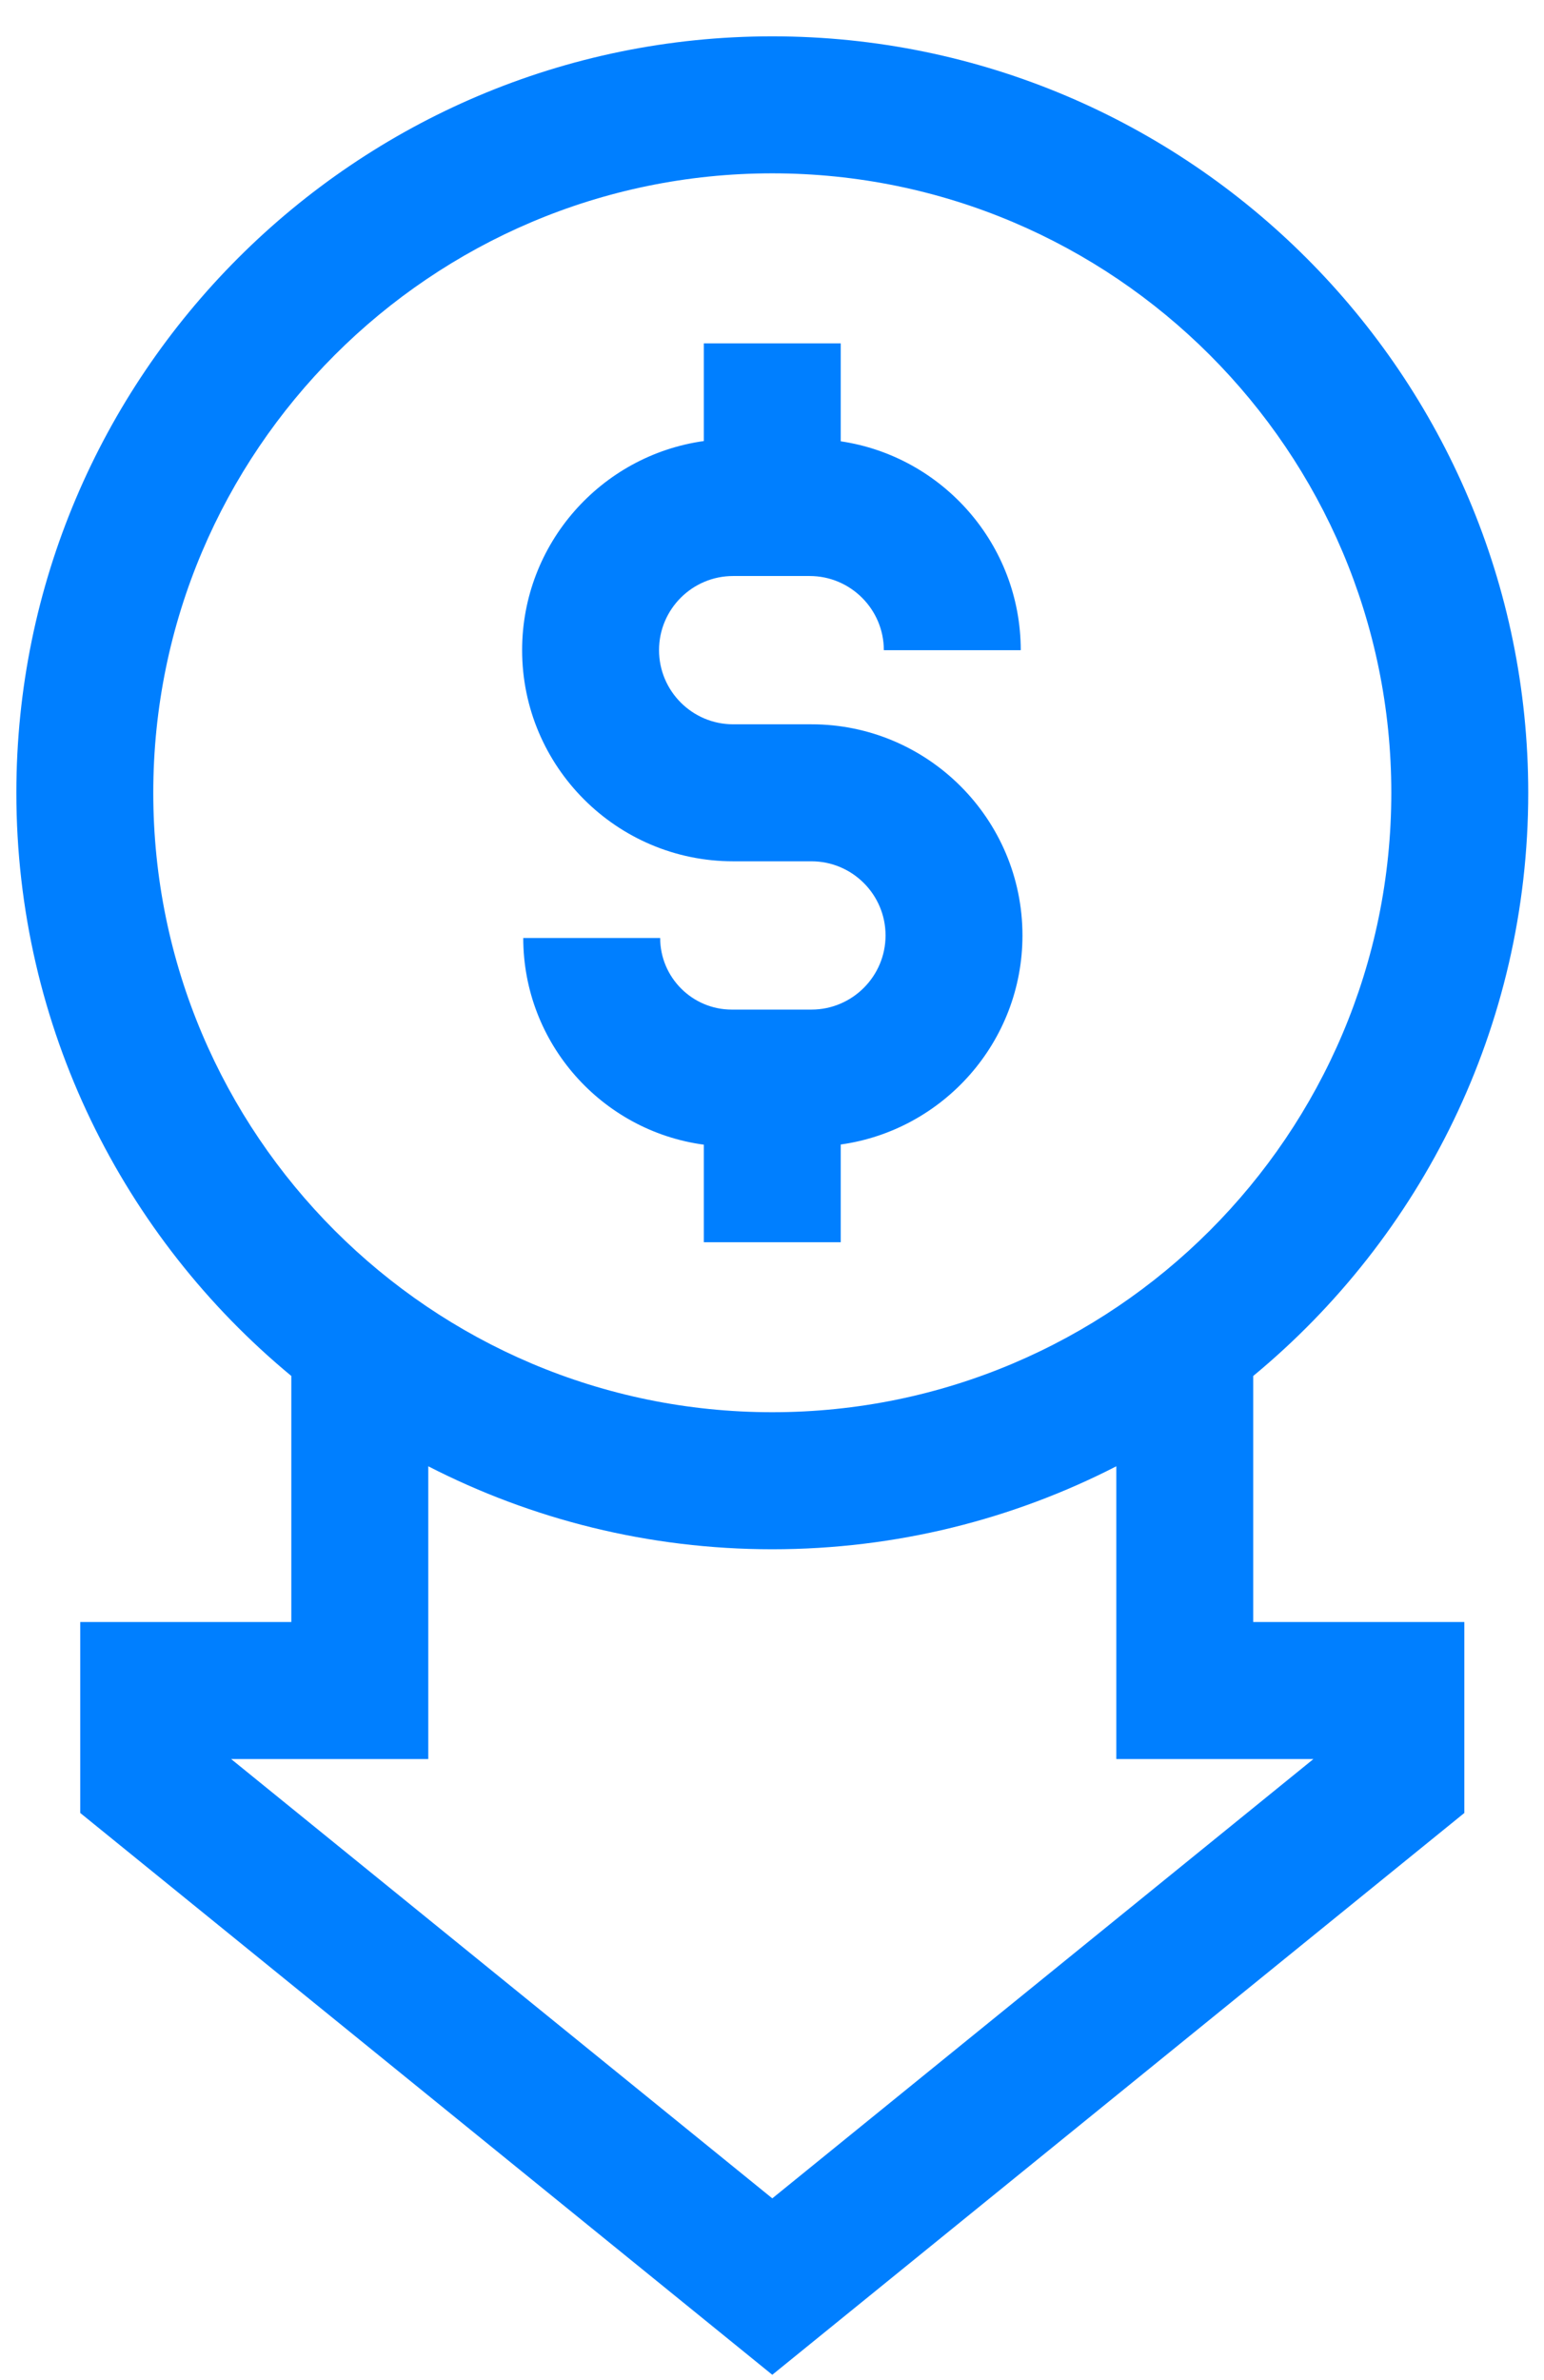
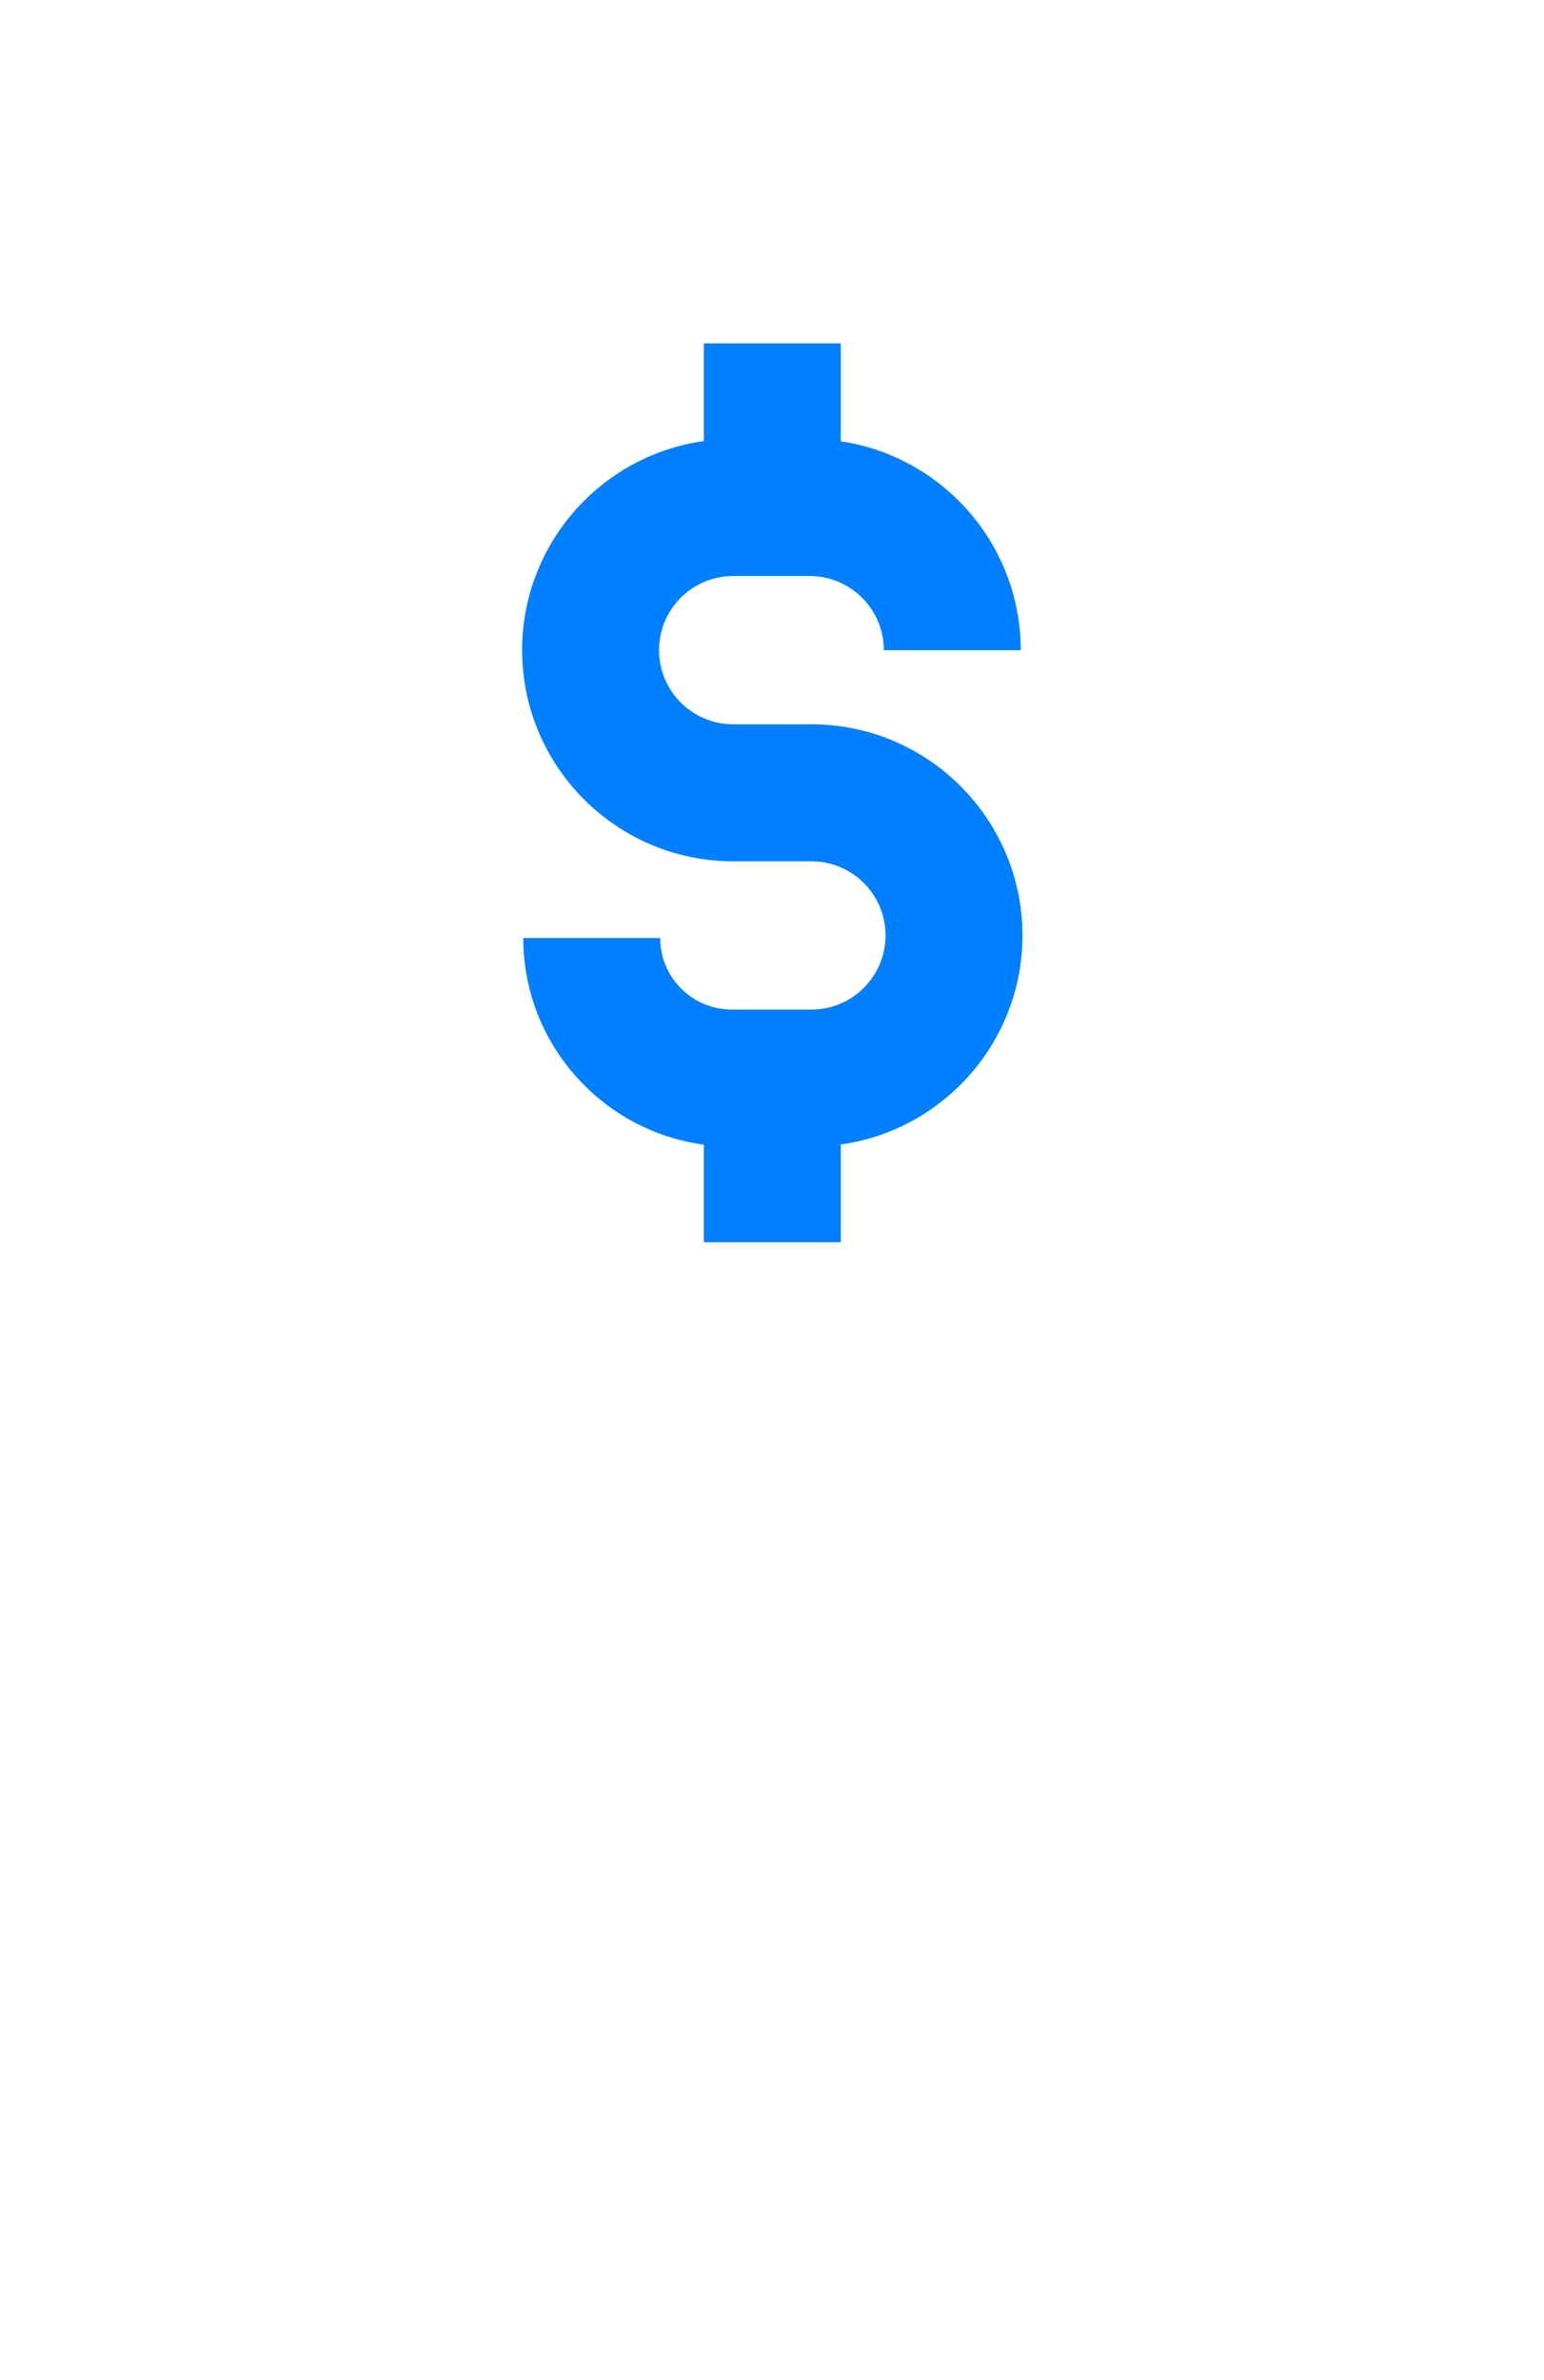
<svg xmlns="http://www.w3.org/2000/svg" width="37" height="57" viewBox="0 0 37 57" fill="none">
-   <path d="M30.032 32.951C34.055 29.626 36.622 24.6 36.622 18.985C36.622 8.997 28.496 0.87 18.507 0.87C8.518 0.87 0.392 8.997 0.392 18.985C0.392 24.6 2.959 29.626 6.981 32.951V38.843H1.923V43.416L18.507 56.87L35.091 43.416V38.843H30.032V32.951ZM3.673 18.985C3.673 10.806 10.327 4.151 18.507 4.151C26.686 4.151 33.341 10.806 33.341 18.985C33.341 27.165 26.686 33.819 18.507 33.819C10.327 33.819 3.673 27.165 3.673 18.985ZM31.474 42.125L18.507 52.645L5.539 42.125H10.263V35.114C12.737 36.383 15.54 37.101 18.507 37.101C21.474 37.101 24.277 36.383 26.751 35.114V42.125H31.474V42.125Z" fill="#007FFF" />
  <path d="M17.569 20.626H19.445C20.424 20.626 21.221 21.422 21.221 22.401C21.221 23.38 20.424 24.177 19.445 24.177H17.535C16.59 24.177 15.82 23.407 15.82 22.462H12.539C12.539 24.99 14.427 27.084 16.866 27.412V29.748H20.147V27.408C22.604 27.065 24.502 24.951 24.502 22.401C24.502 19.613 22.233 17.345 19.445 17.345H17.569C16.589 17.345 15.793 16.548 15.793 15.569C15.793 14.59 16.589 13.794 17.569 13.794H19.402C20.382 13.794 21.18 14.591 21.18 15.571H24.461C24.461 13.035 22.585 10.929 20.147 10.568V8.223H16.866V10.562C14.409 10.905 12.512 13.019 12.512 15.569C12.512 18.358 14.78 20.626 17.569 20.626Z" fill="#007FFF" />
</svg>